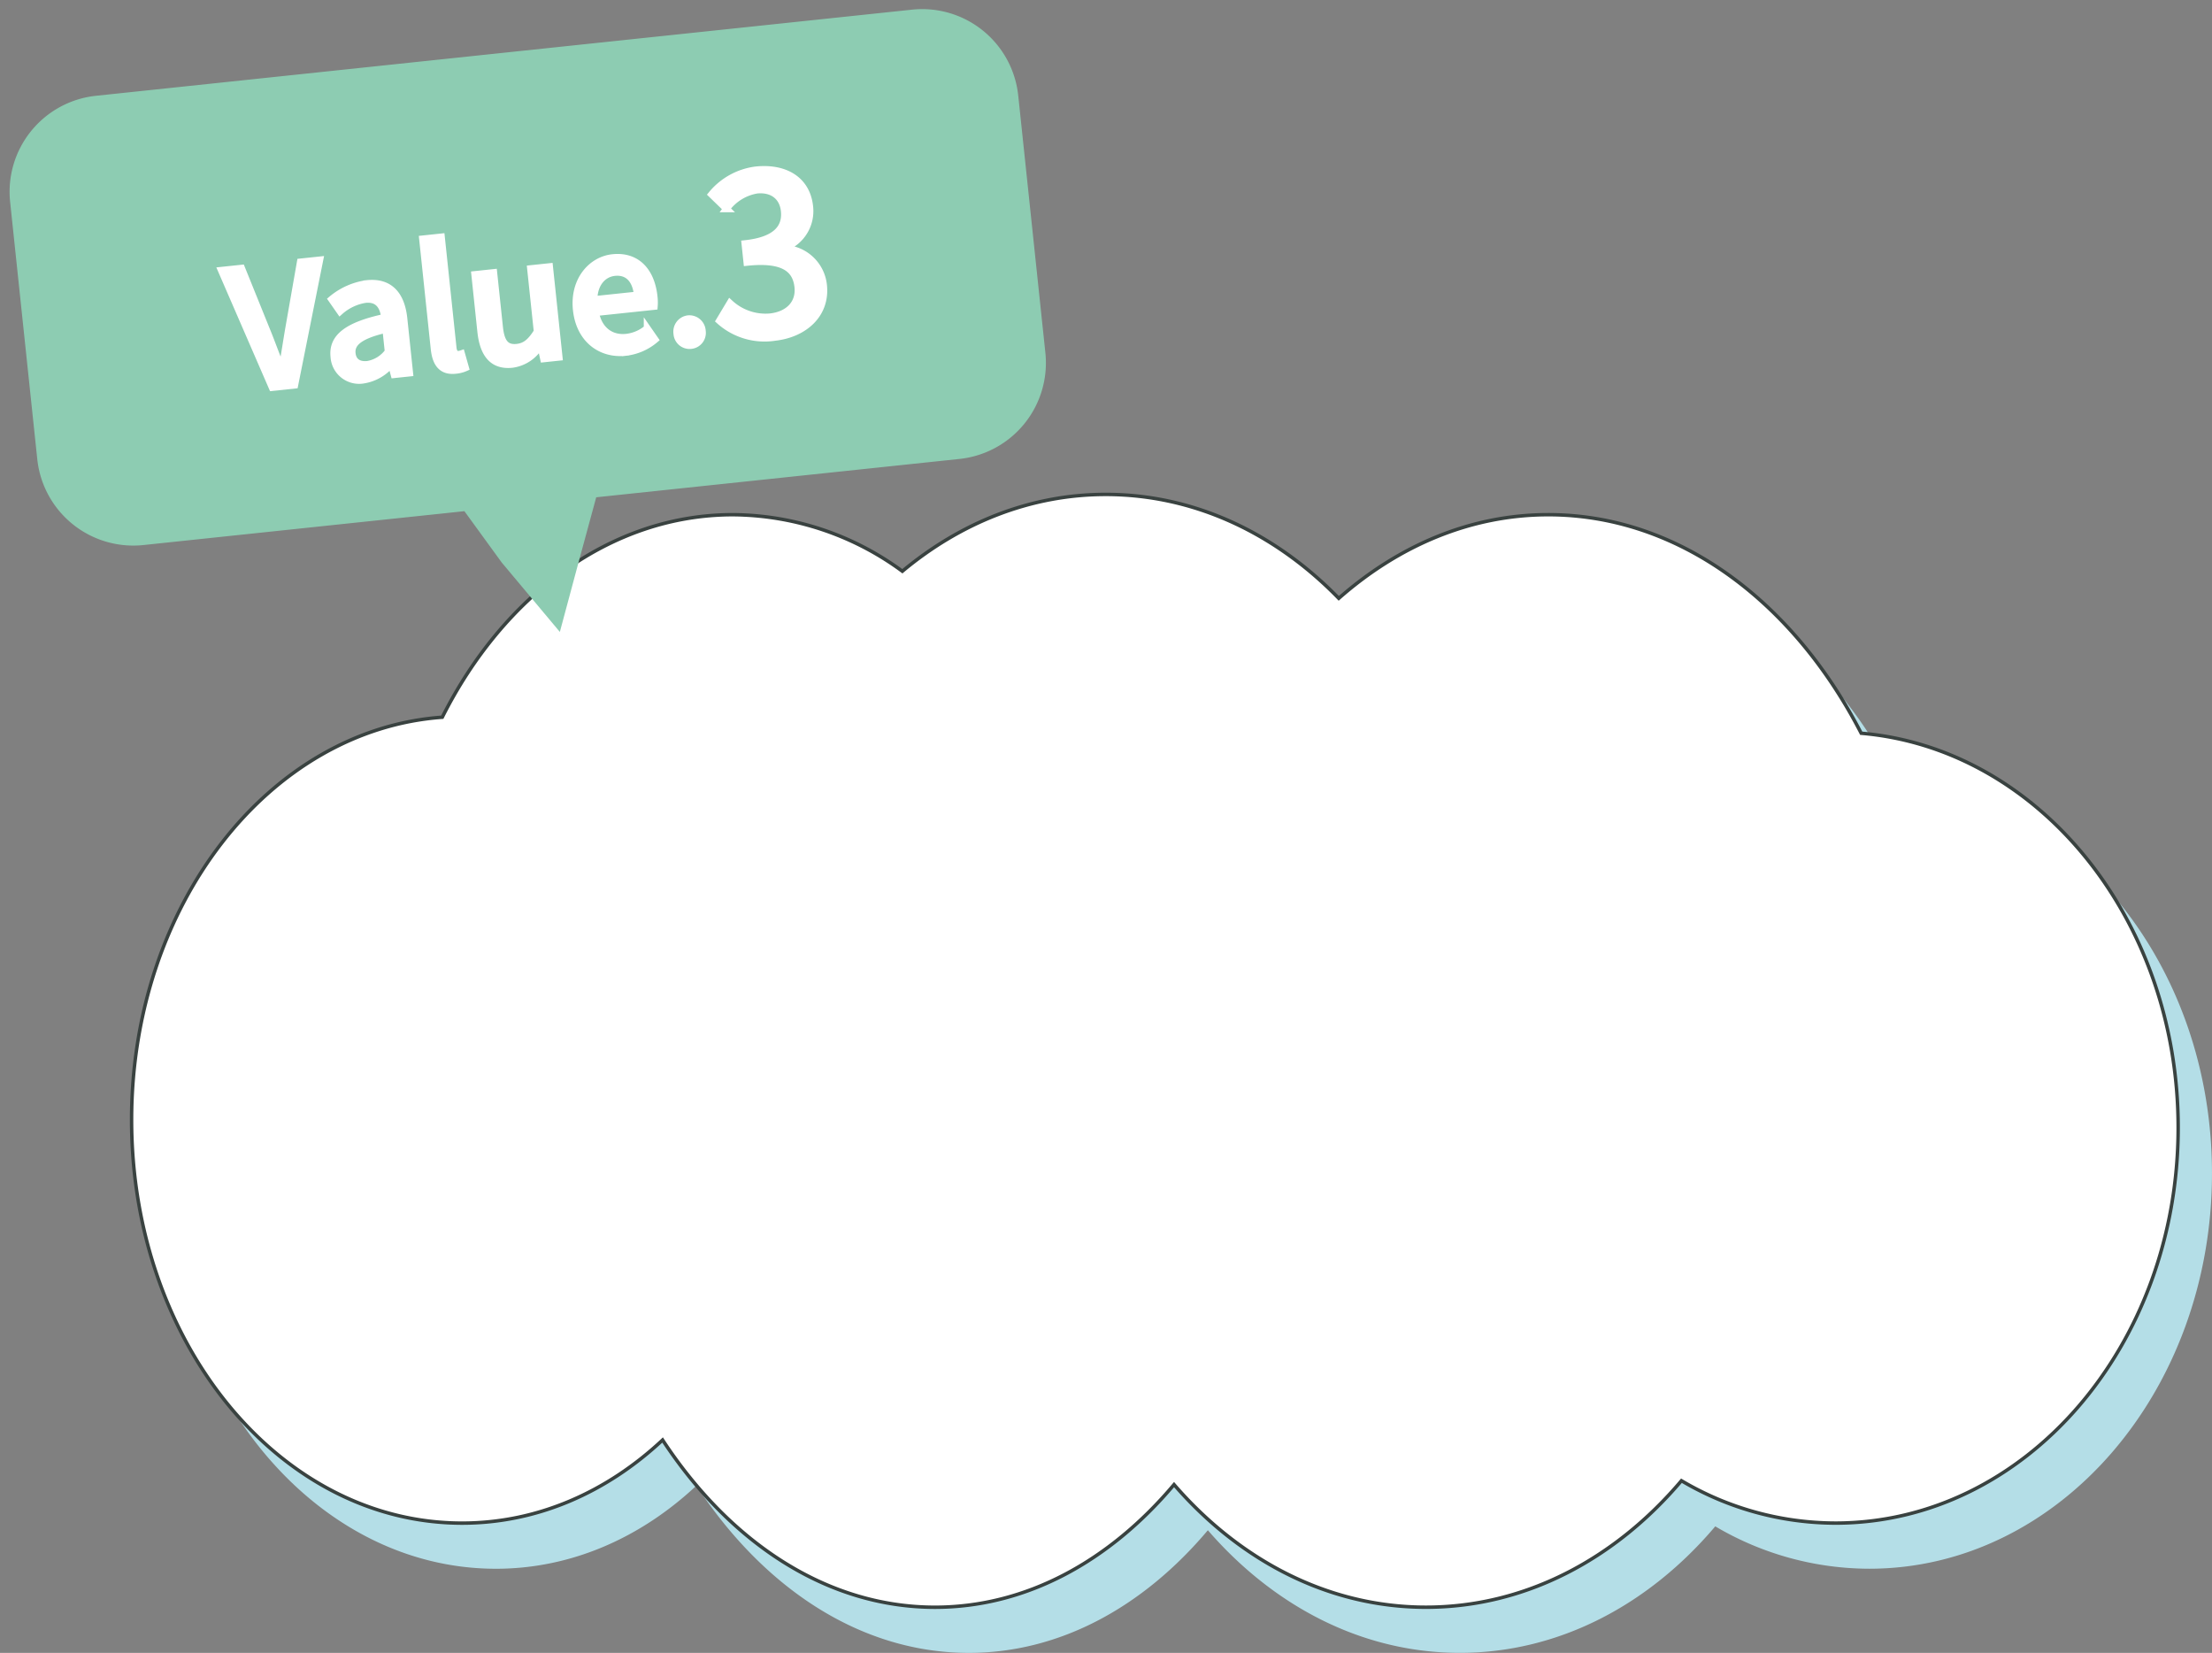
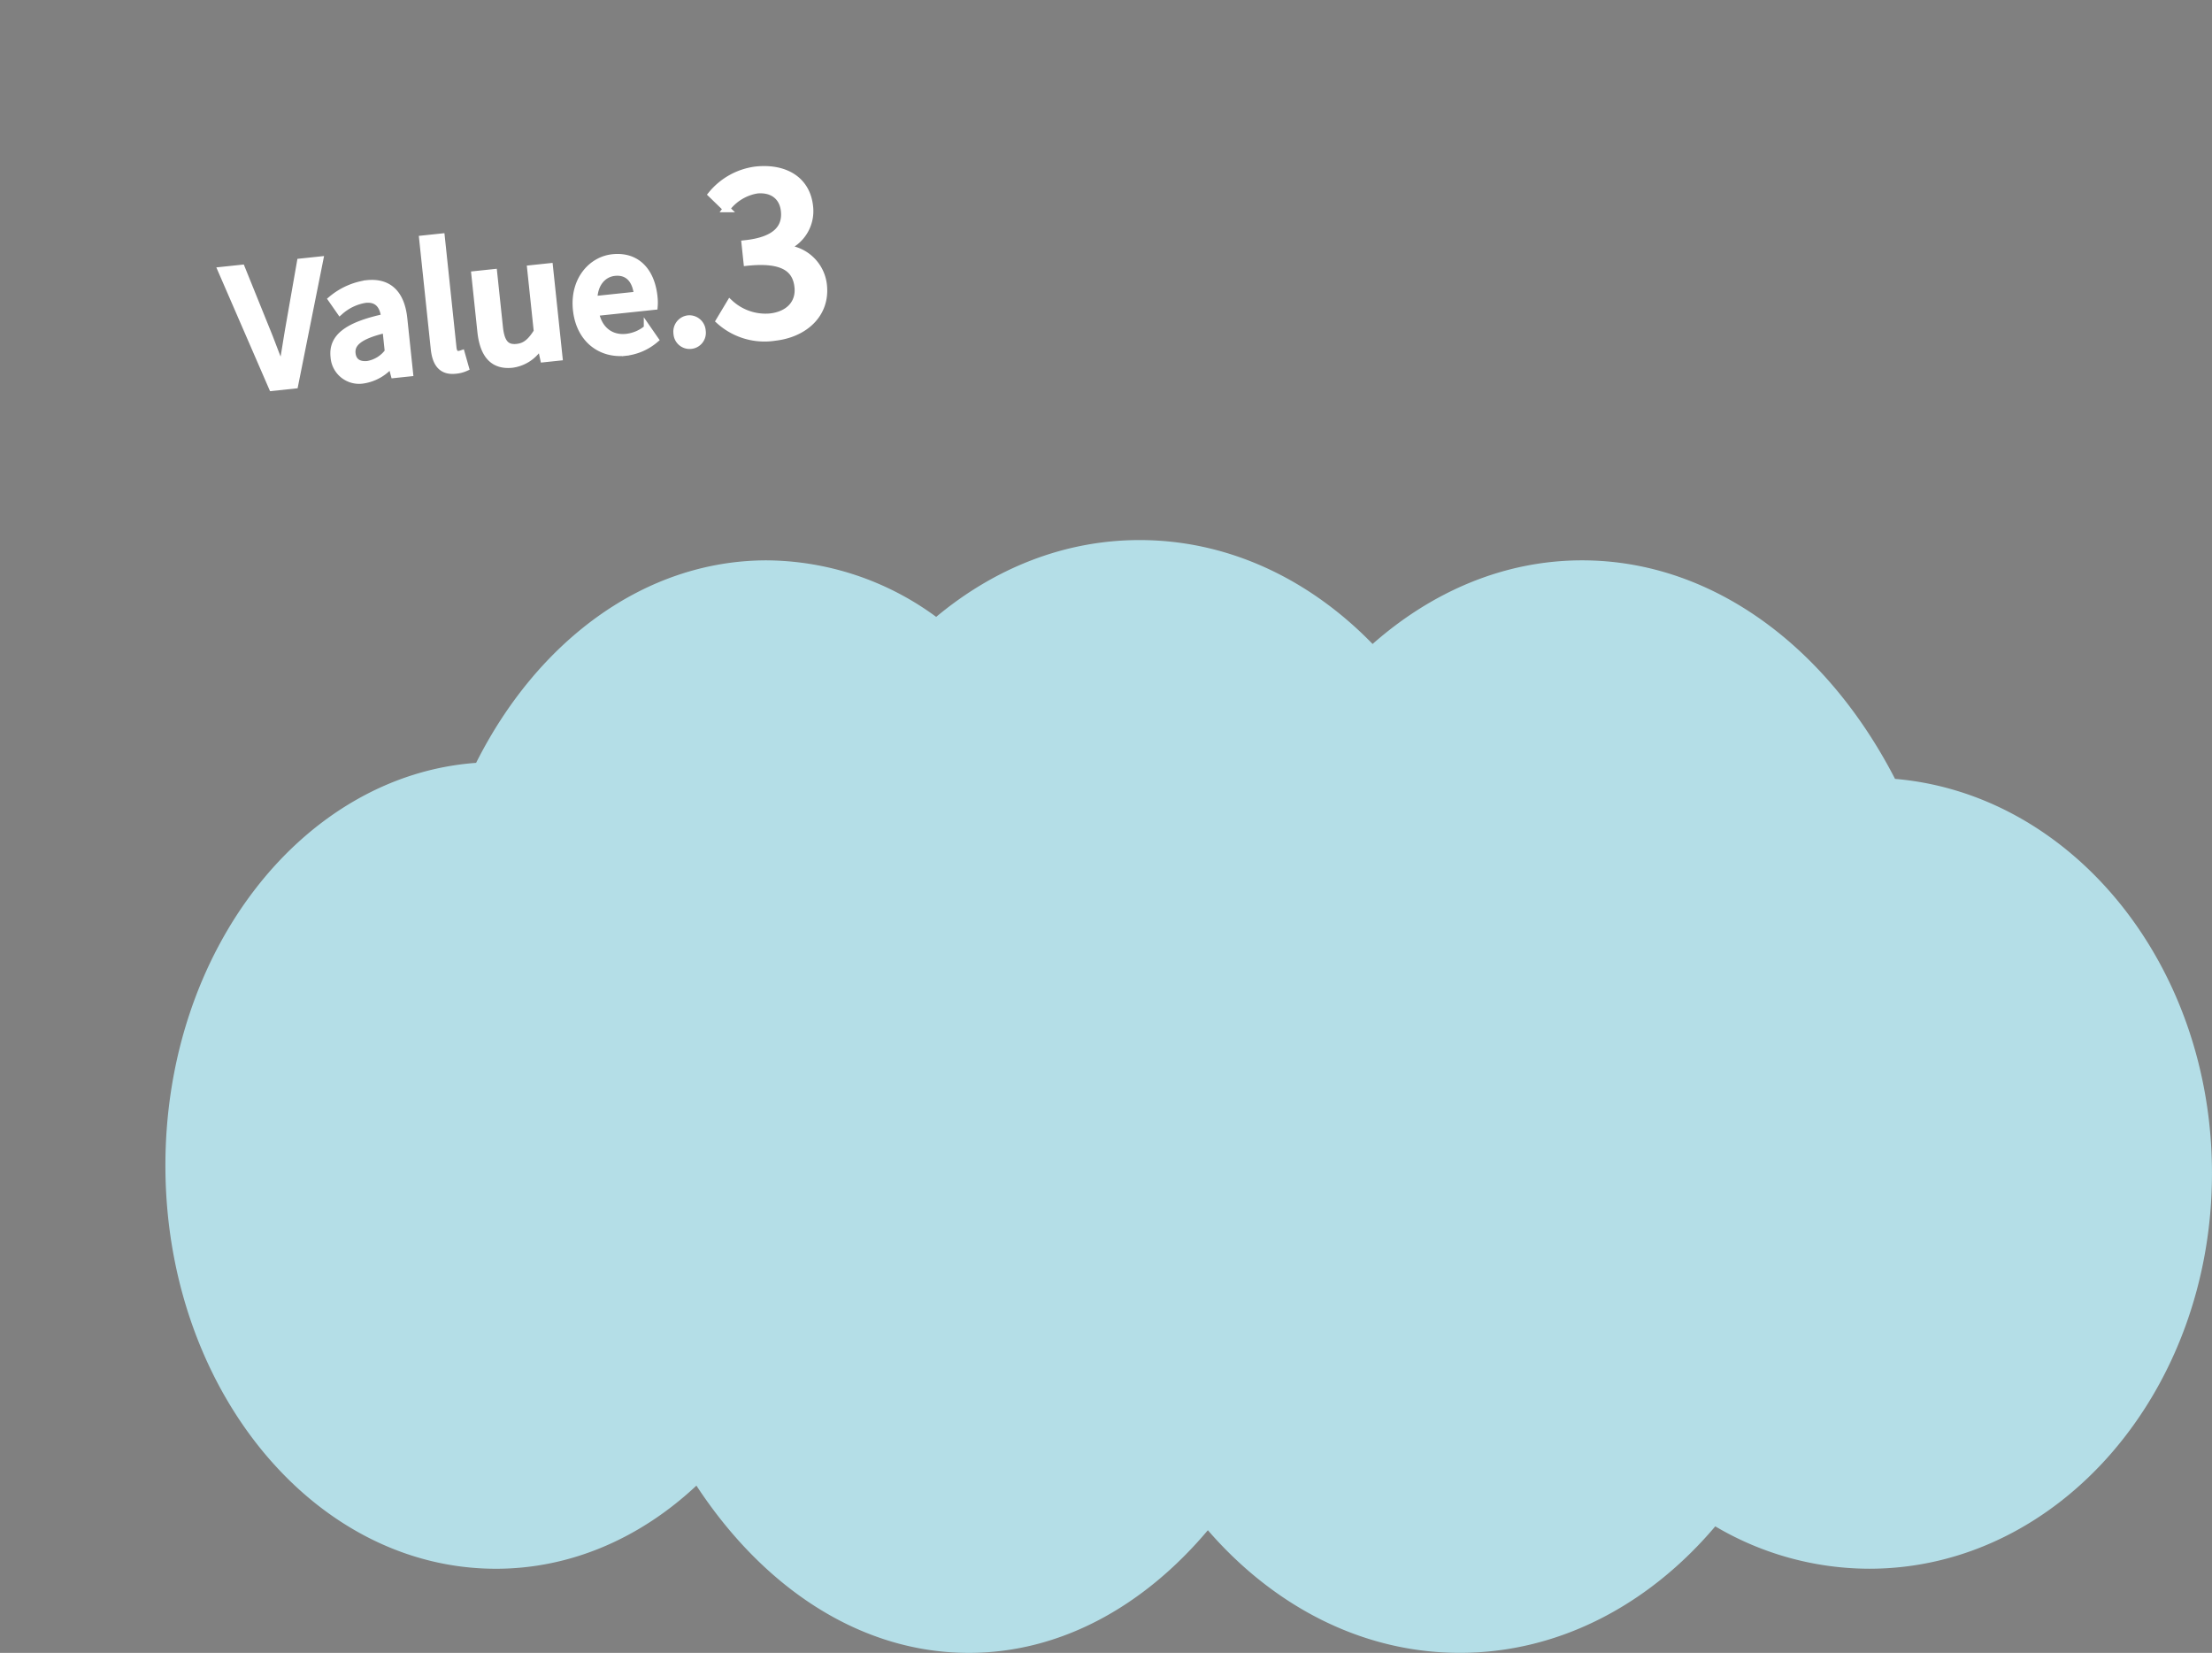
<svg xmlns="http://www.w3.org/2000/svg" width="320.902" height="239.761" viewBox="0 0 320.902 239.761">
  <rect x="0" y="0" width="320.902" height="239.761" fill="#808080" stroke="none" />
  <g id="img__stt_value3" transform="translate(-6073 -2522)">
    <g id="Group_1277" data-name="Group 1277" transform="translate(5182.996 787.451)">
      <path id="Union_13" data-name="Union 13" d="M151.233,143.629c-9.333,11.084-21.429,17.792-34.682,17.792-15.659,0-29.735-9.36-39.516-24.261-8.067,7.553-18.14,12.059-29.089,12.059C21.468,149.218,0,123.021,0,90.718c0-31.138,19.933-56.586,45.074-58.4C53.948,14.661,69.507,2.942,87.236,2.942a41.893,41.893,0,0,1,24.583,8.2C120.236,4.121,130.386,0,141.325,0,154.2,0,165.988,5.667,175.13,15.073c8.692-7.655,19.138-12.132,30.391-12.132,18.9,0,35.548,12.577,45.4,31.7,25.716,2.2,45.981,26.965,45.981,57.213,0,31.673-22.254,57.36-49.716,57.36a44.022,44.022,0,0,1-22.342-6.147c-9.609,11.358-22.665,18.349-37.058,18.349C173.634,161.421,160.787,154.655,151.233,143.629Z" transform="translate(914 1812.889)" fill="#b4dee7" />
-       <path id="Union_11" data-name="Union 11" d="M151.233,143.629c-9.333,11.084-21.429,17.792-34.682,17.792-15.659,0-29.735-9.36-39.516-24.261-8.067,7.553-18.14,12.059-29.089,12.059C21.468,149.218,0,123.021,0,90.718c0-31.138,19.933-56.586,45.074-58.4C53.948,14.661,69.507,2.942,87.236,2.942a41.893,41.893,0,0,1,24.583,8.2C120.236,4.121,130.386,0,141.325,0,154.2,0,165.988,5.667,175.13,15.073c8.692-7.655,19.138-12.132,30.391-12.132,18.9,0,35.548,12.577,45.4,31.7,25.716,2.2,45.981,26.965,45.981,57.213,0,31.673-22.254,57.36-49.716,57.36a44.022,44.022,0,0,1-22.342-6.147c-9.609,11.358-22.665,18.349-37.058,18.349C173.634,161.421,160.787,154.655,151.233,143.629Z" transform="translate(909.094 1806.269)" fill="#fff" stroke="#394240" stroke-miterlimit="10" stroke-width="0.5" />
    </g>
-     <path id="Union_5" data-name="Union 5" d="M65.4,73.467l-4.6-7.971H14a14,14,0,0,1-14-14V14A14,14,0,0,1,14,0H132.983a14,14,0,0,1,14,14V51.5a14,14,0,0,1-14,14H80.018l-3.58,9.218-3.712,9.642Z" transform="matrix(0.995, -0.105, 0.105, 0.995, 6073, 2537.364)" fill="#8dccb2" />
    <path id="Path_14854" data-name="Path 14854" d="M5.5,0H8.784L14.3-17.664H11.472L8.856-8.52C8.28-6.5,7.848-4.776,7.248-2.736h-.12C6.5-4.776,6.12-6.5,5.52-8.52L2.9-17.664H-.048ZM18.768.312a6.562,6.562,0,0,0,4.2-1.824h.072L23.28,0h2.256V-7.944c0-3.5-1.512-5.592-4.8-5.592a10.111,10.111,0,0,0-5.328,1.728L16.44-9.936a7.259,7.259,0,0,1,3.816-1.344c1.944,0,2.5,1.344,2.52,2.88-5.5.6-7.9,2.064-7.9,4.9A3.647,3.647,0,0,0,18.768.312Zm.84-2.184c-1.176,0-2.064-.528-2.064-1.824,0-1.488,1.32-2.472,5.232-2.952v3.24A4.653,4.653,0,0,1,19.608-1.872ZM32.184.312A4.433,4.433,0,0,0,33.672.1l-.36-2.088a1.917,1.917,0,0,1-.456.048c-.336,0-.672-.264-.672-1.008V-19.128H29.448V-3.1C29.448-.96,30.192.312,32.184.312Zm8.28,0a5.534,5.534,0,0,0,4.32-2.3h.072L45.072,0h2.256V-13.2h-2.76v9.168c-1.1,1.392-1.944,1.968-3.168,1.968-1.56,0-2.208-.888-2.208-3.168V-13.2h-2.76v8.3C36.432-1.536,37.656.312,40.464.312Zm16.512,0A8.008,8.008,0,0,0,61.44-1.08l-.96-1.752a5.6,5.6,0,0,1-3.144.984c-2.28,0-3.864-1.512-4.08-4.032h8.568a7.133,7.133,0,0,0,.12-1.392c0-3.744-1.872-6.264-5.376-6.264-3.1,0-6.024,2.664-6.024,6.96C50.544-2.232,53.4.312,56.976.312ZM53.232-7.776c.264-2.328,1.728-3.6,3.384-3.6,1.92,0,2.952,1.32,2.952,3.6ZM66.528.312a1.837,1.837,0,0,0,1.848-1.92,1.878,1.878,0,0,0-1.848-1.968A1.878,1.878,0,0,0,64.68-1.608,1.837,1.837,0,0,0,66.528.312Zm12.152.1c4.32,0,7.872-2.5,7.872-6.752a5.963,5.963,0,0,0-4.864-5.888v-.16a5.693,5.693,0,0,0,4.064-5.536c0-3.9-2.976-6.08-7.2-6.08A9.926,9.926,0,0,0,71.8-21.152l1.92,2.3a6.9,6.9,0,0,1,4.7-2.24c2.24.032,3.616,1.344,3.616,3.424,0,2.368-1.536,4.128-6.176,4.128v2.72c5.312,0,6.976,1.7,6.976,4.32,0,2.432-1.824,3.9-4.48,3.9a7.611,7.611,0,0,1-5.568-2.592L71-2.816A9.776,9.776,0,0,0,78.68.416Z" transform="matrix(0.995, -0.105, 0.105, 0.995, 6107.016, 2578.785)" fill="#fff" stroke="#fff" stroke-width="1" />
  </g>
</svg>